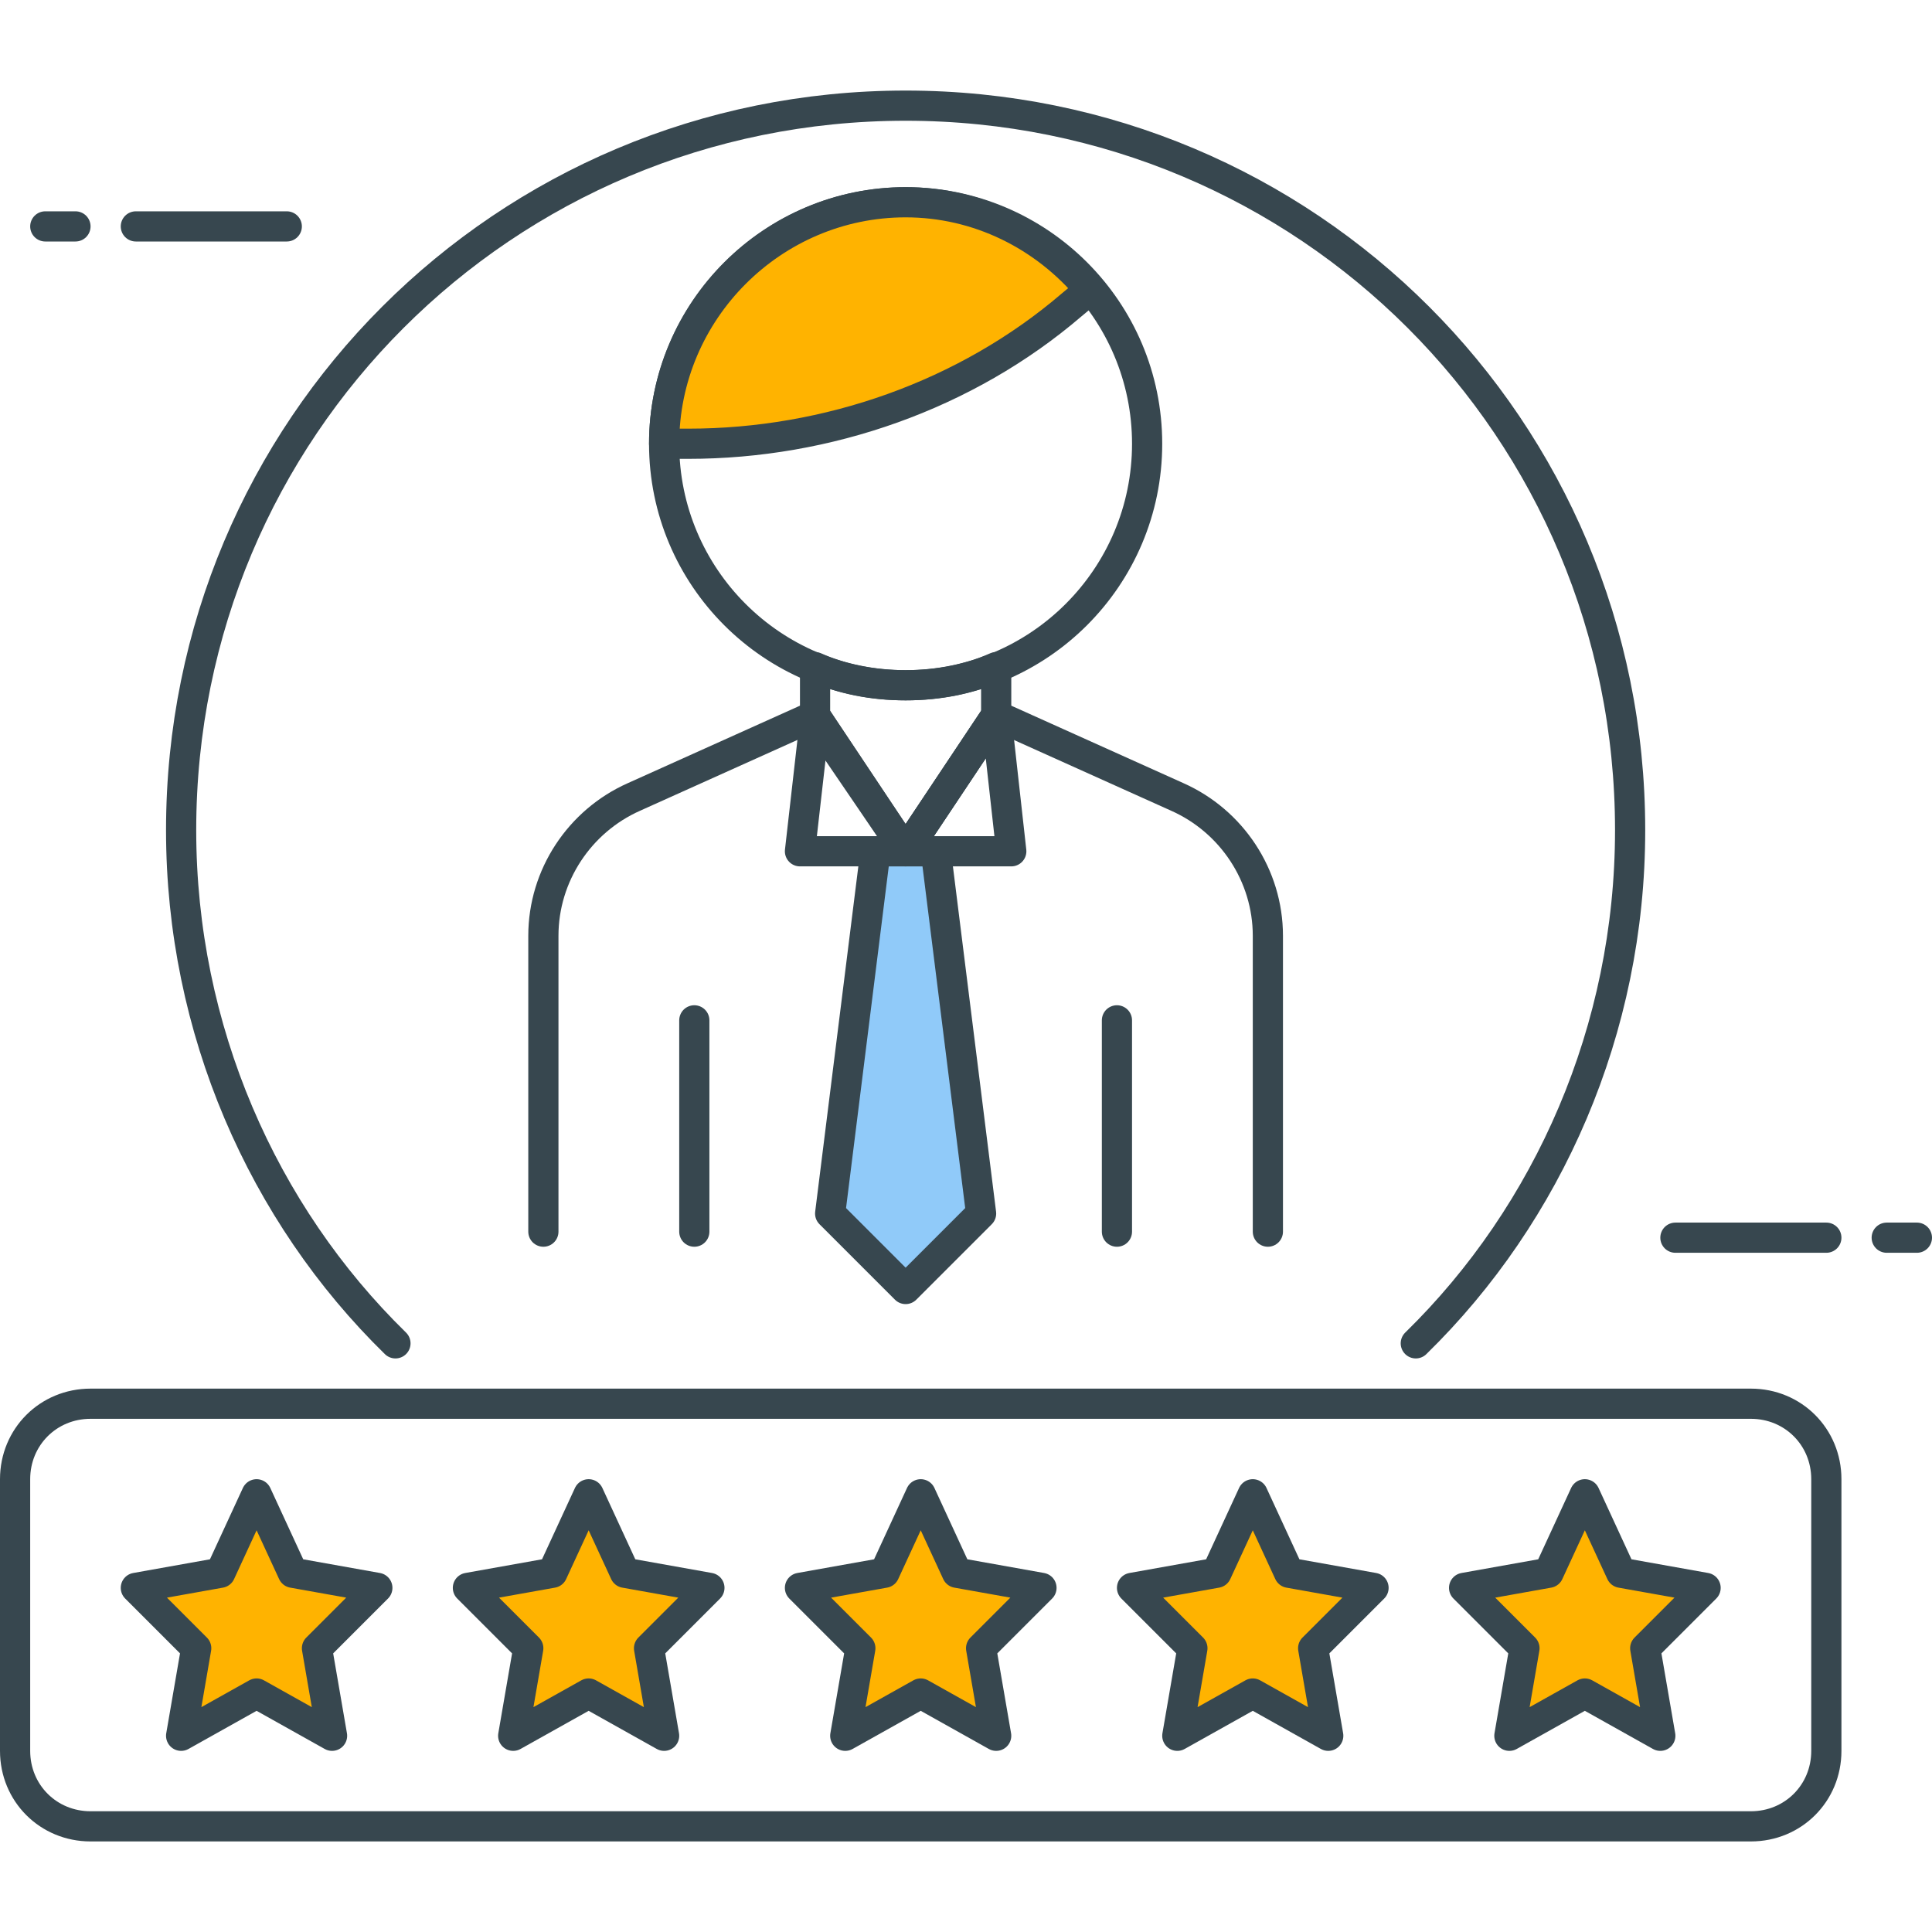
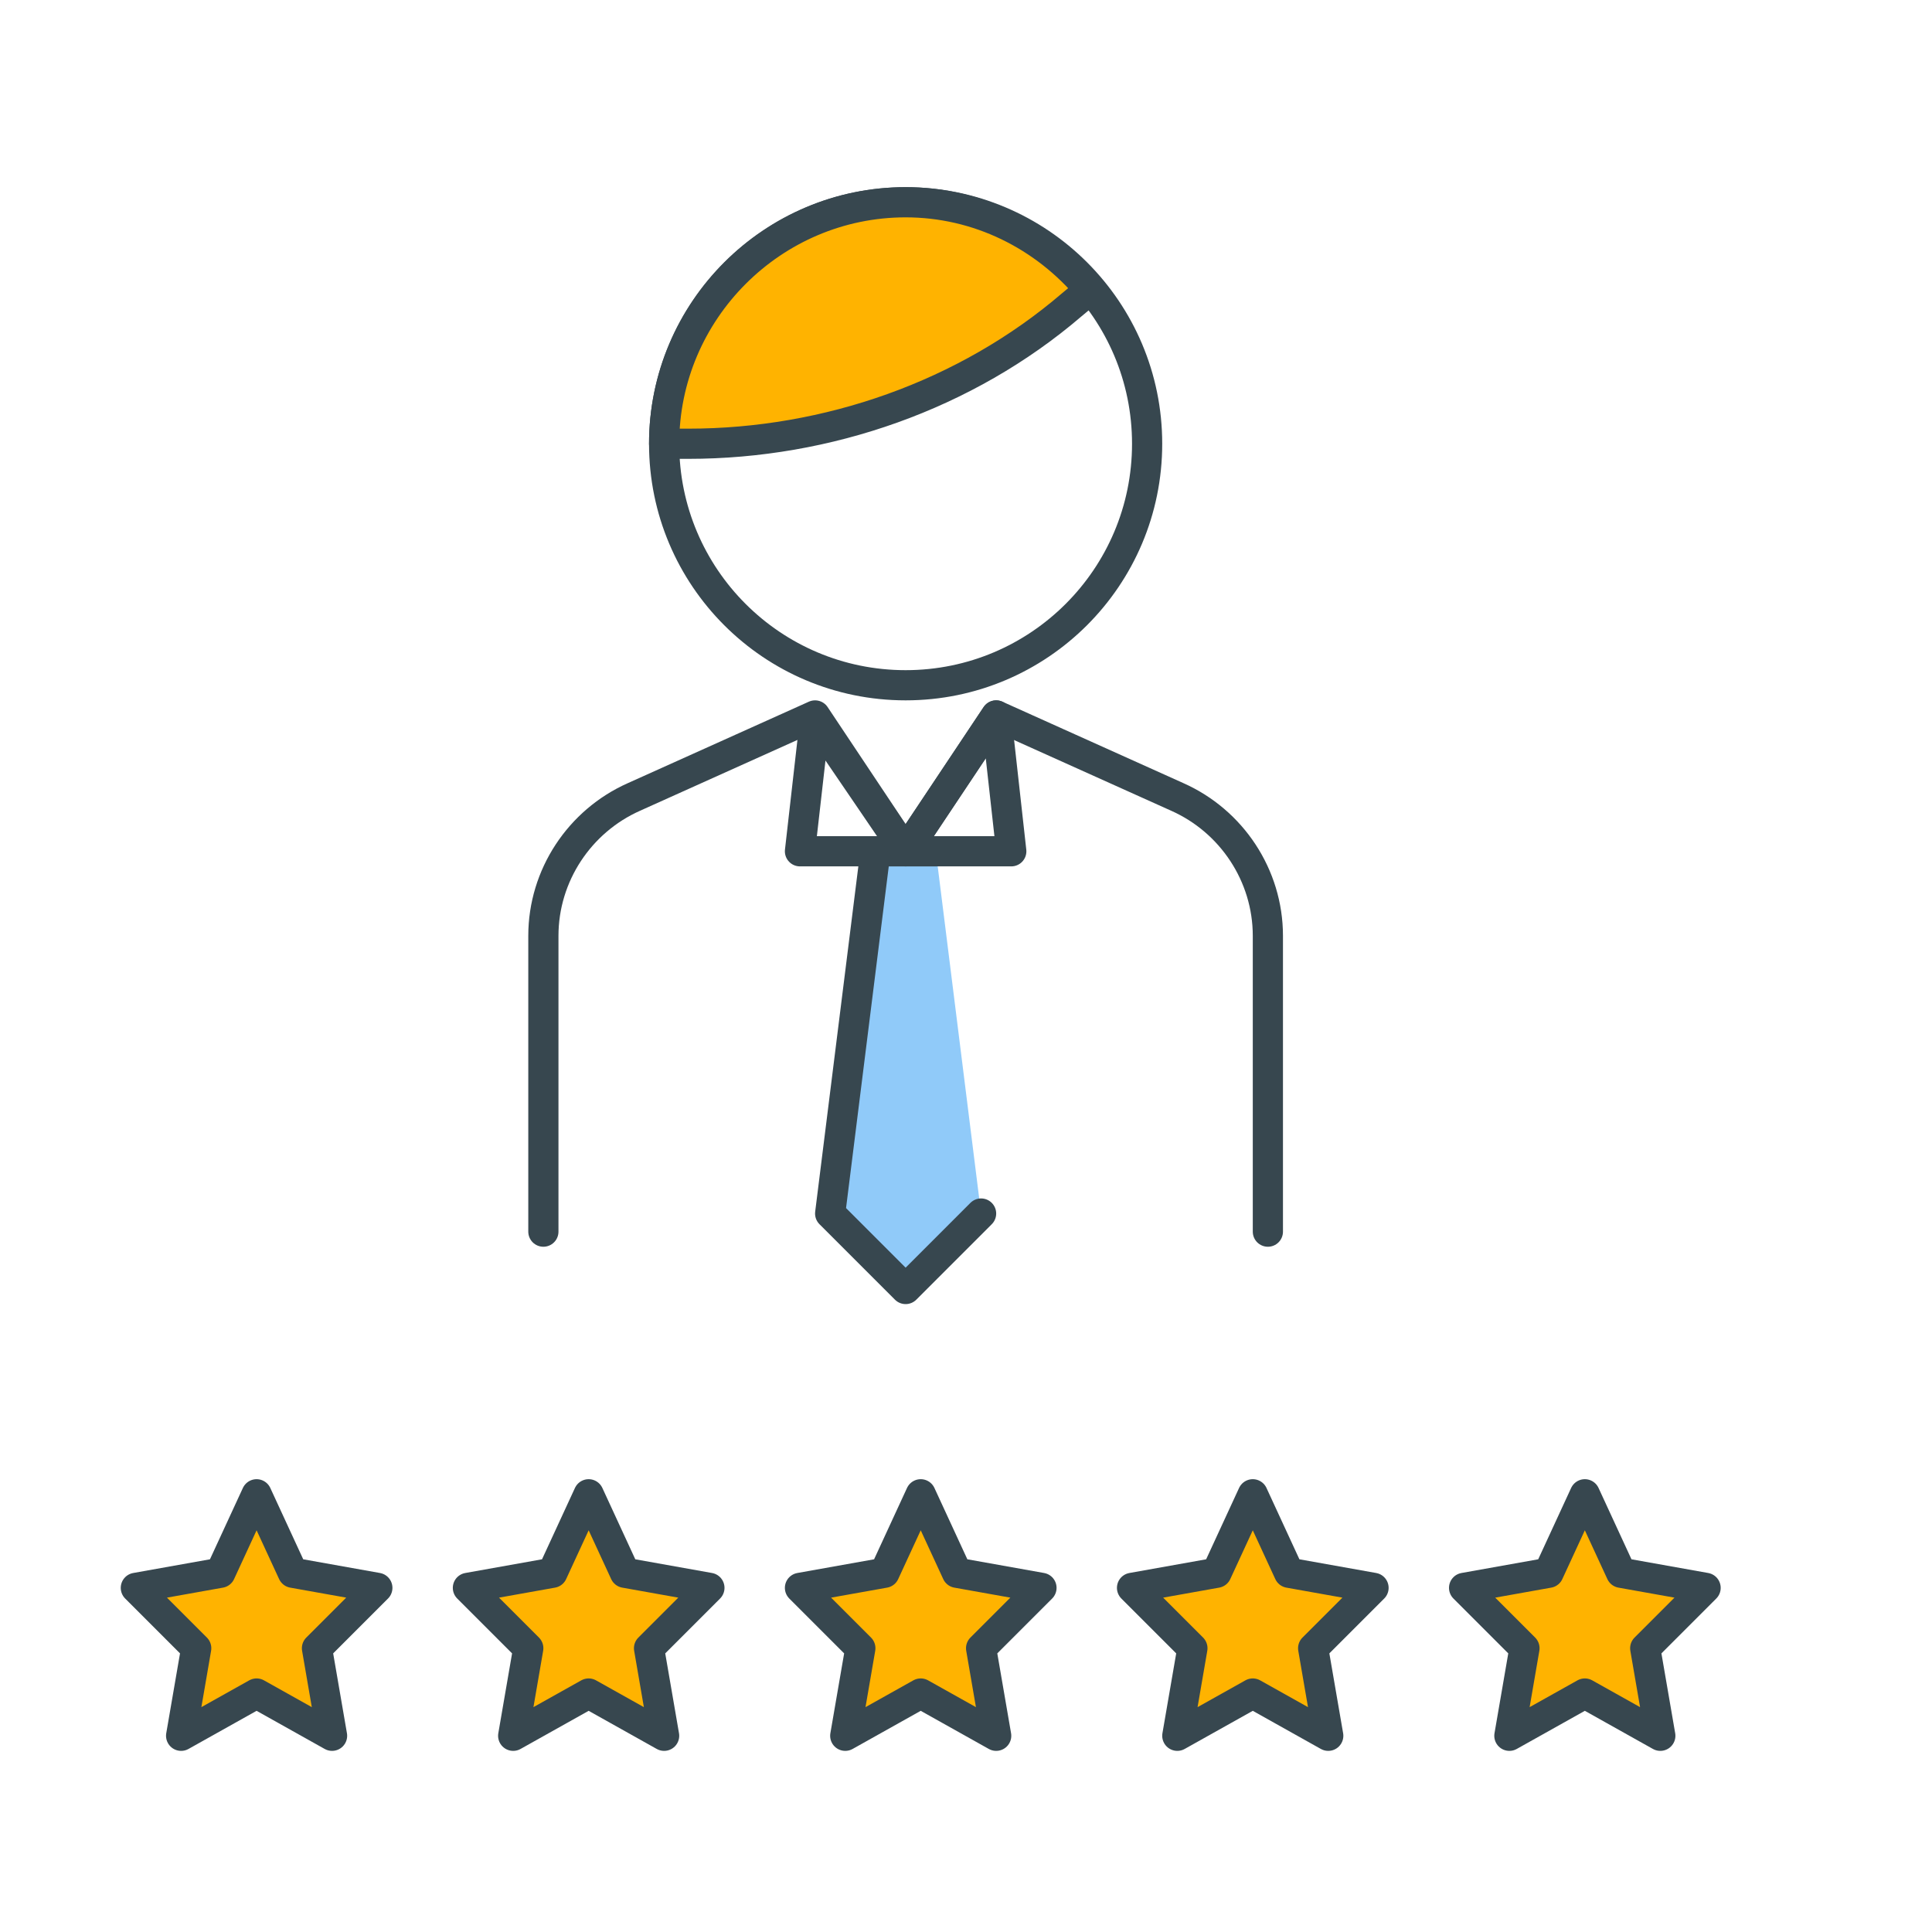
<svg xmlns="http://www.w3.org/2000/svg" version="1.1" id="Icon_Set" x="0" y="0" viewBox="0 0 64 64" style="enable-background:new 0 0 64 64" xml:space="preserve">
  <style>.st0,.st1{fill:none;stroke:#37474f;stroke-linecap:round;stroke-linejoin:round;stroke-miterlimit:10}.st1{fill:#ffb300}</style>
  <g id="Outstanding">
-     <path class="st0" d="M55.5 41h5M62.5 41h1M9.5 7.5h-5M2.5 7.5h-1" />
    <circle class="st0" cx="30" cy="14.7" r="8" />
    <path class="st1" d="m35.5 10.1.6-.5c-1.5-1.8-3.7-2.9-6.1-2.9-4.4 0-8 3.6-8 8h.8c4.6 0 9.2-1.6 12.7-4.6z" />
    <g>
-       <path class="st0" d="M30 22.7c-1.1 0-2.1-.2-3-.6v1.6l3 4.5 3-4.5v-1.6c-.9.4-1.9.6-3 .6zM37 33.8v7M23 33.8v7" />
-       <path style="fill:#90caf9;stroke:#37474f;stroke-linecap:round;stroke-linejoin:round;stroke-miterlimit:10" d="M32.5 40.2 30 42.7l-2.5-2.5 1.5-12h2z" />
+       <path style="fill:#90caf9;stroke:#37474f;stroke-linecap:round;stroke-linejoin:round;stroke-miterlimit:10" d="M32.5 40.2 30 42.7l-2.5-2.5 1.5-12h2" />
      <path class="st0" d="m27 23.8-.5 4.4h7l-.5-4.5-3 4.5z" />
      <path class="st0" d="M42 40.8V31c0-2-1.2-3.8-3-4.6l-6-2.7-3 4.5-3-4.5-6 2.7c-1.8.8-3 2.6-3 4.6v9.8" />
    </g>
-     <path class="st0" d="M46.9 44.5c4.4-4.3 7.1-10.4 7.1-17 0-13.3-10.7-24-24-24S6 14.2 6 27.5c0 6.6 2.7 12.7 7.1 17" />
    <g>
-       <path class="st0" d="M58 60.5H3C1.6 60.5.5 59.4.5 58v-9c0-1.4 1.1-2.5 2.5-2.5h55c1.4 0 2.5 1.1 2.5 2.5v9c0 1.4-1.1 2.5-2.5 2.5z" />
      <path class="st1" d="m30.5 49.5 1.2 2.6 2.8.5-2 2 .5 2.9-2.5-1.4-2.5 1.4.5-2.9-2-2 2.8-.5zM19.5 49.5l1.2 2.6 2.8.5-2 2 .5 2.9-2.5-1.4-2.5 1.4.5-2.9-2-2 2.8-.5zM8.5 49.5l1.2 2.6 2.8.5-2 2 .5 2.9-2.5-1.4L6 57.5l.5-2.9-2-2 2.8-.5zM41.5 49.5l1.2 2.6 2.8.5-2 2 .5 2.9-2.5-1.4-2.5 1.4.5-2.9-2-2 2.8-.5zM52.5 49.5l1.2 2.6 2.8.5-2 2 .5 2.9-2.5-1.4-2.5 1.4.5-2.9-2-2 2.8-.5z" />
    </g>
  </g>
</svg>